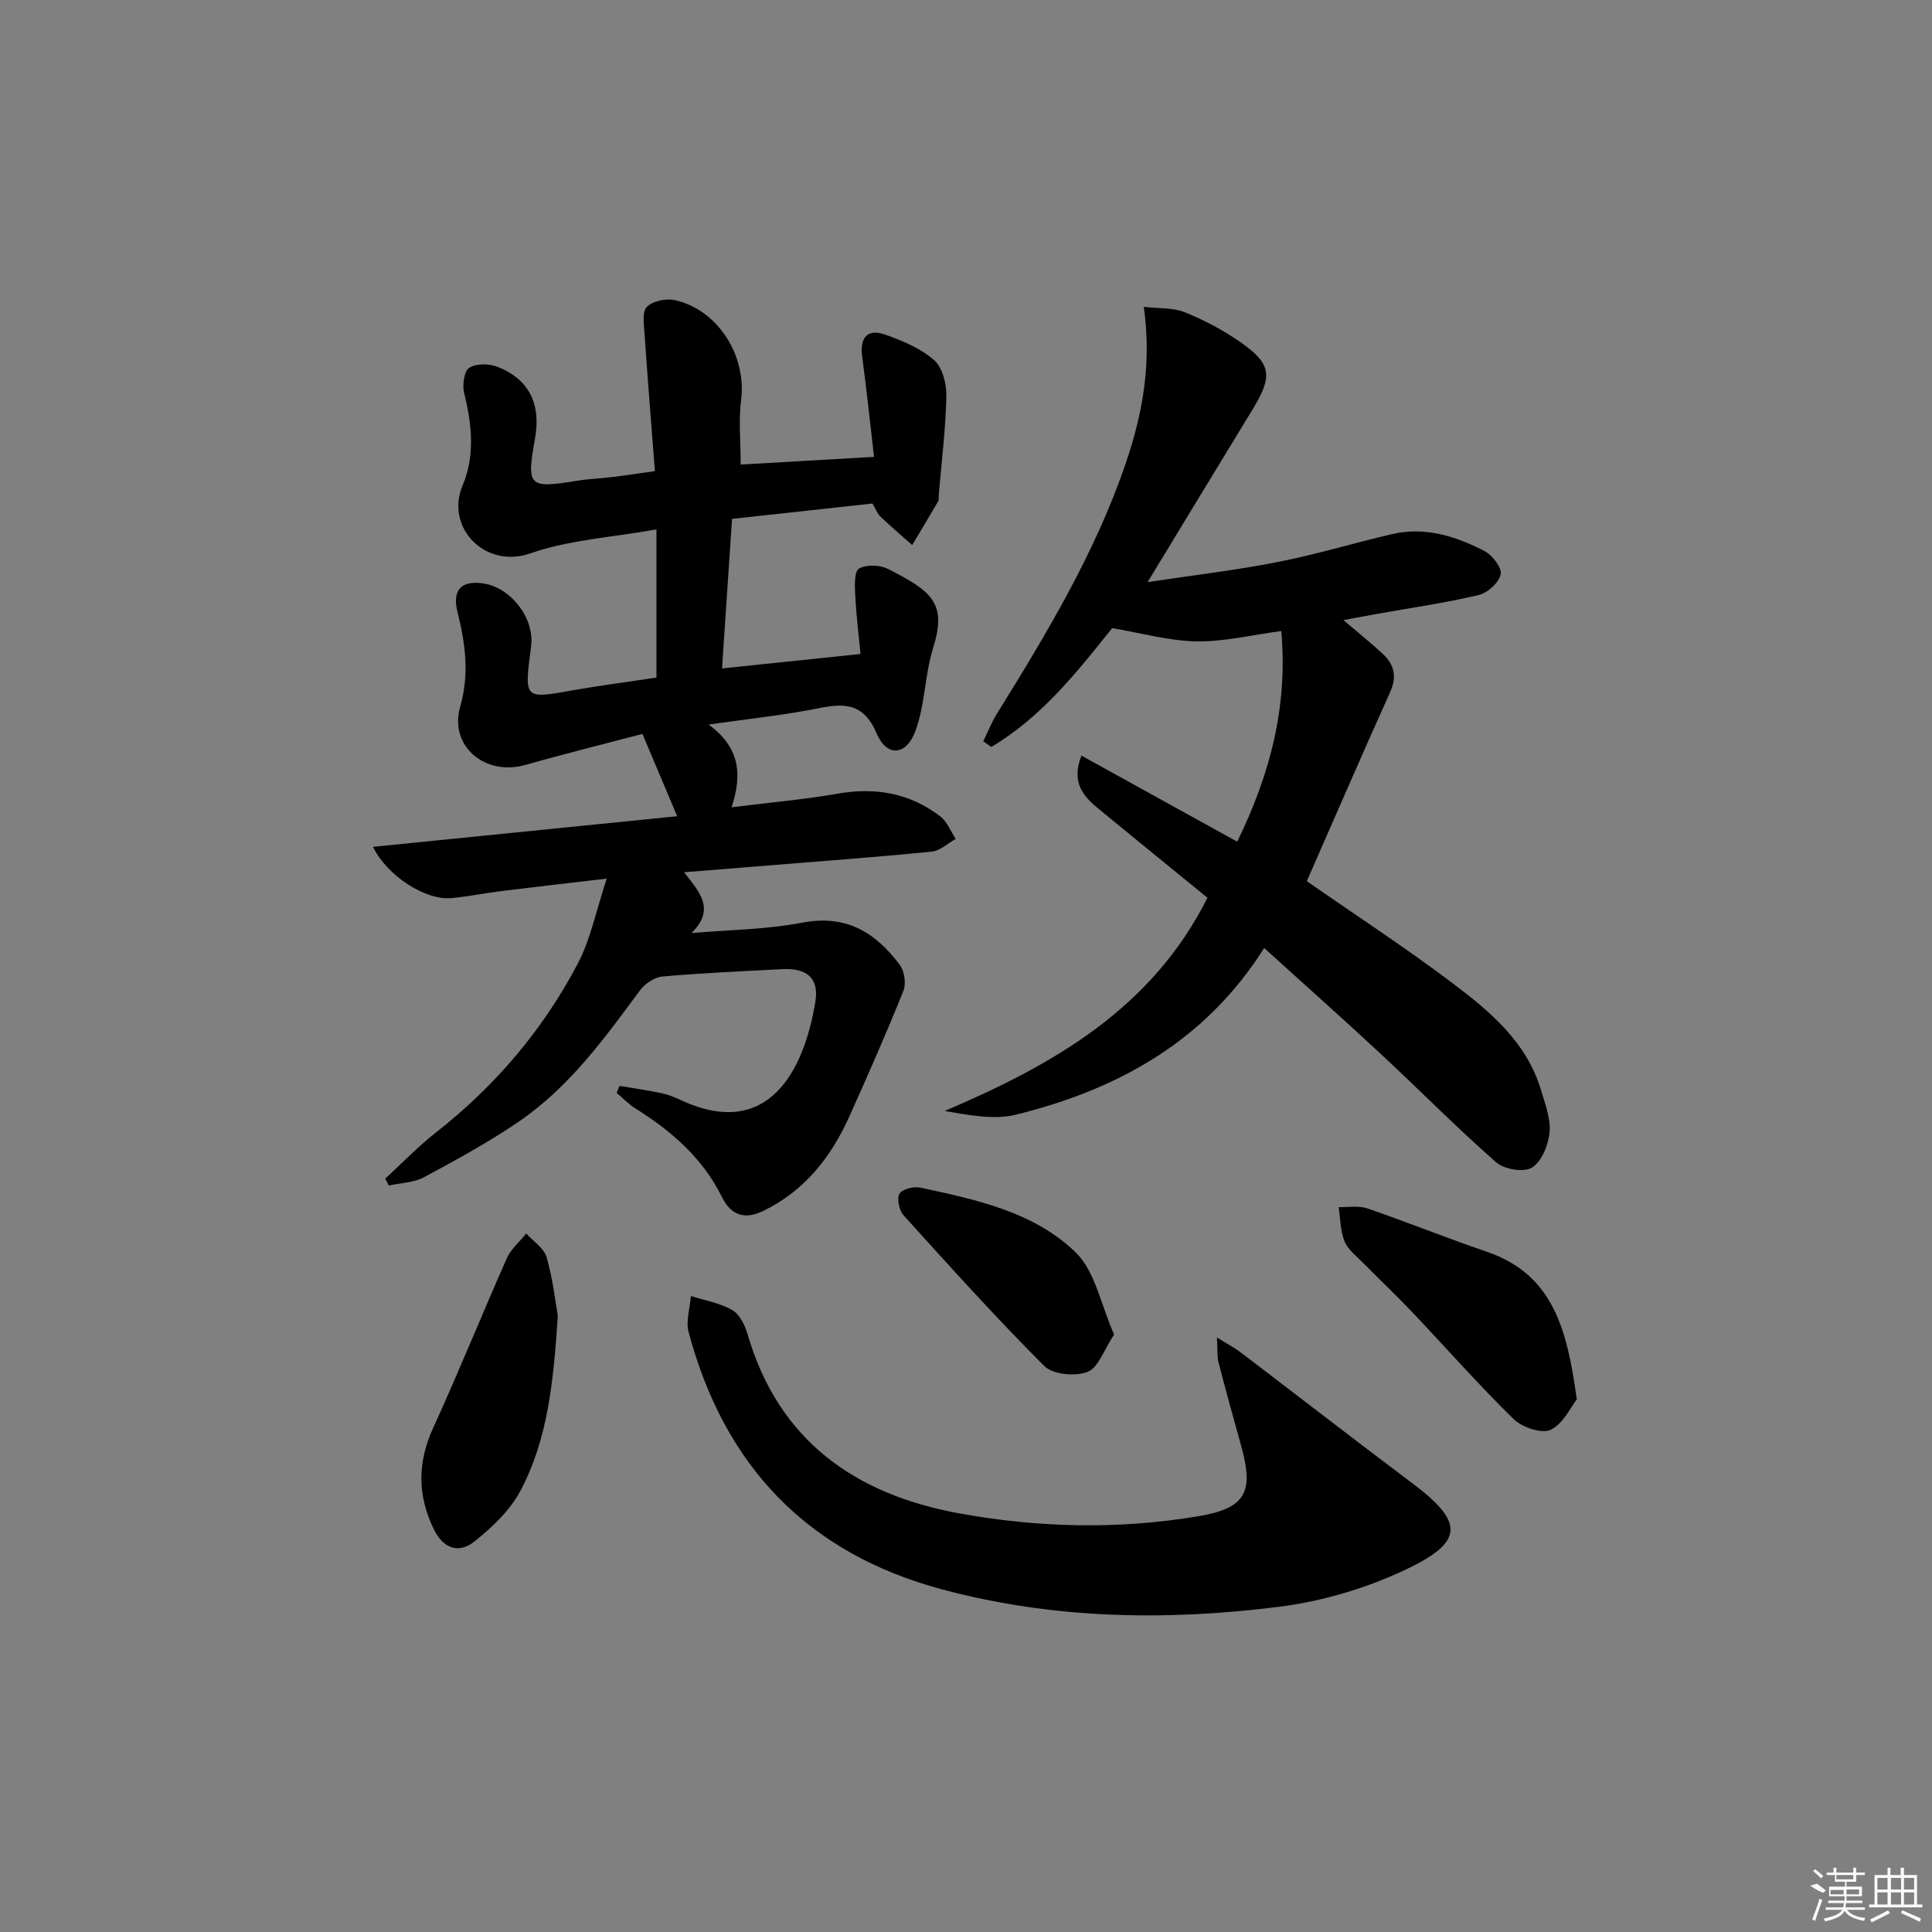
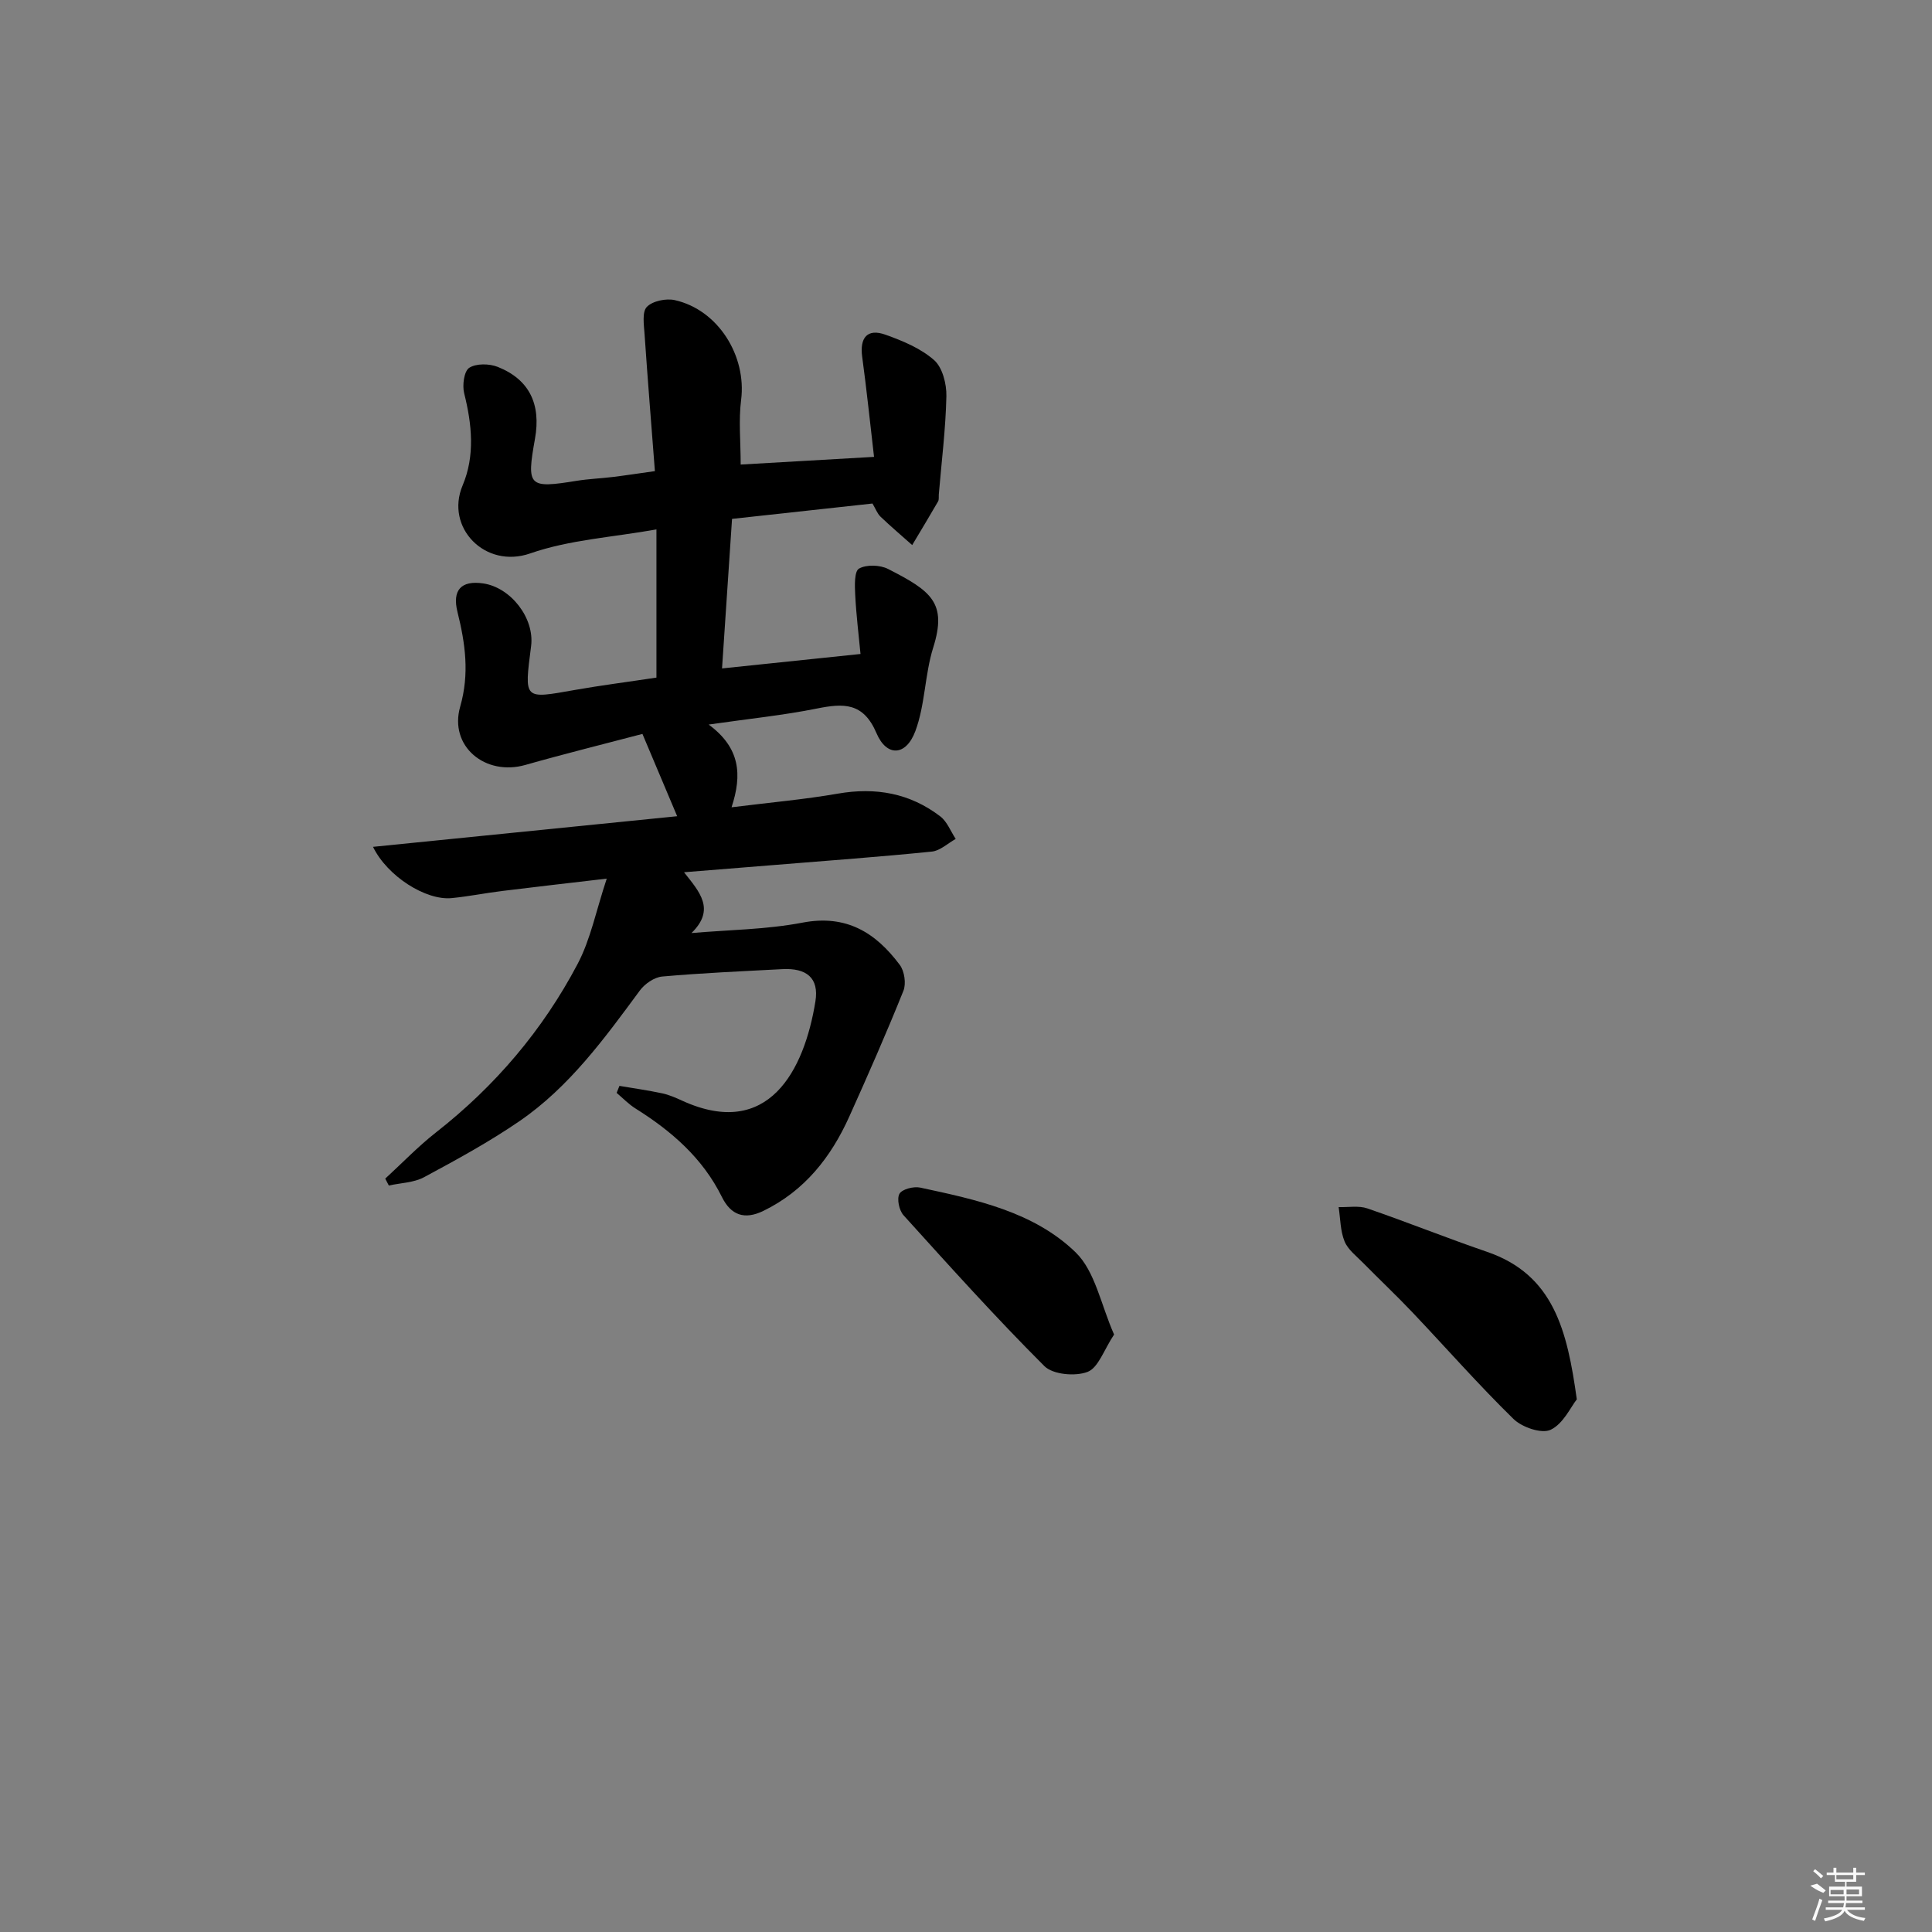
<svg xmlns="http://www.w3.org/2000/svg" enable-background="new 0 0 400 400" viewBox="0 0 400 400">
  <rect x="0" y="0" width="400" height="400" fill="#808080" stroke="none" />
  <path d="m180.64 104.25c-9.83 1.08-19.21 2.1-29.08 3.18-.69 10.33-1.37 20.51-2.07 30.96 9.57-1 18.59-1.94 28.67-2.99-.37-3.91-.89-8.08-1.1-12.26-.1-1.87-.2-4.86.79-5.42 1.54-.87 4.35-.77 6.02.08 8.94 4.56 12.26 6.99 9.34 16.28-1.76 5.61-1.66 11.84-3.7 17.3-1.93 5.18-5.94 5.36-8.04.42-2.73-6.42-6.85-6.21-12.37-5.1-6.91 1.39-13.96 2.1-22.38 3.31 6.54 4.82 6.96 10.37 4.74 17.13 8.01-1 15.07-1.62 22.03-2.83 7.82-1.36 14.91-.09 21.19 4.72 1.42 1.09 2.14 3.08 3.19 4.66-1.64.91-3.22 2.44-4.93 2.62-10.75 1.09-21.52 1.87-32.29 2.75-6.07.5-12.15.97-19.03 1.53 3.19 4.05 6.59 7.67 1.54 12.59 7.68-.67 15.47-.72 23-2.16 9.08-1.74 15.16 2.09 20.13 8.75.97 1.3 1.35 3.88.75 5.37-3.52 8.77-7.33 17.43-11.21 26.05-3.79 8.41-9.24 15.35-17.78 19.51-3.92 1.91-6.72.89-8.59-2.88-3.98-8.06-10.44-13.65-17.89-18.32-1.42-.89-2.61-2.14-3.9-3.23.19-.48.39-.97.58-1.45 2.95.5 5.92.92 8.84 1.54 1.45.31 2.85.93 4.2 1.55 17.81 8.09 25.22-6.27 27.53-20.57.8-4.93-1.91-6.95-6.83-6.69-8.3.44-16.61.79-24.89 1.53-1.64.15-3.61 1.51-4.63 2.9-7.33 9.94-14.61 19.97-24.93 27.05-6.29 4.31-13.03 7.99-19.75 11.6-2.12 1.14-4.85 1.18-7.29 1.72-.25-.48-.5-.95-.74-1.43 3.49-3.2 6.78-6.64 10.49-9.55 12.25-9.59 22.13-21.21 29.34-34.9 2.69-5.1 3.82-11.02 6.03-17.66-8.36.98-15.06 1.74-21.75 2.57-3.45.43-6.88 1.12-10.34 1.46-5.34.54-13.35-4.52-16.3-10.61 21.13-2.13 41.99-4.23 62.97-6.34-2.42-5.73-4.68-11.09-7.19-17.04-7.97 2.1-16.14 4.12-24.23 6.42-8.31 2.37-15.86-3.86-13.5-12.08 1.95-6.82 1.05-13.09-.56-19.57-1.13-4.53.73-6.6 5.32-5.93 5.69.83 10.66 7.16 9.92 12.97-1.44 11.23-1.58 10.96 9.05 9.09 5.38-.95 10.8-1.64 16.9-2.56 0-4.83 0-9.77 0-14.7 0-4.97 0-9.95 0-15.98-9.11 1.63-18.03 2.14-26.14 4.97-9.32 3.25-17.67-5.36-13.99-14.08 2.59-6.14 1.94-12.63.32-19.08-.41-1.65-.03-4.57 1.05-5.27 1.44-.93 4.16-.88 5.9-.19 6.53 2.6 9 7.7 7.71 14.89-1.77 9.9-1.34 10.31 8.62 8.7 2.45-.4 4.96-.49 7.43-.79 2.48-.3 4.94-.68 8.78-1.22-.72-9.37-1.49-18.86-2.14-28.35-.13-1.93-.55-4.59.47-5.65 1.19-1.23 3.99-1.81 5.8-1.4 8.97 2.01 14.88 11.54 13.72 20.66-.54 4.24-.09 8.6-.09 13.38 8.79-.51 17.65-1.02 27.61-1.59-.82-7.02-1.52-13.87-2.45-20.69-.55-4 1.06-5.94 4.8-4.61 3.57 1.27 7.3 2.82 10.08 5.26 1.74 1.53 2.6 4.93 2.55 7.47-.15 6.78-1 13.55-1.57 20.33-.04.5.07 1.09-.16 1.48-1.75 3.03-3.56 6.02-5.35 9.02-2.2-1.96-4.45-3.86-6.57-5.89-.67-.66-1.03-1.67-1.65-2.71z" />
-   <path d="m249.99 185.87c-7.5-6.11-14.97-12.18-22.41-18.3-3.18-2.61-5.92-5.45-3.68-11.13 10.75 5.94 21.25 11.74 32.25 17.82 6.74-13.8 10.53-27.87 9.12-43.61-6.23.83-11.92 2.24-17.58 2.14-5.68-.1-11.33-1.72-17.43-2.74-7.11 8.88-14.53 18.38-25.02 24.59-.56-.39-1.12-.78-1.67-1.16.93-1.89 1.7-3.87 2.8-5.65 10.34-16.69 20.48-33.49 26.81-52.23 3.41-10.09 5.28-20.44 3.63-32.07 3.17.37 6.07.14 8.49 1.12 3.97 1.6 7.85 3.65 11.37 6.09 6.61 4.58 6.9 7.09 2.67 14.02-7.01 11.48-13.97 22.98-21.74 35.76 9.53-1.44 18.28-2.46 26.89-4.15 7.96-1.56 15.76-3.93 23.67-5.78 6.84-1.6 13.2.41 19.16 3.48 1.64.84 3.67 3.47 3.38 4.84-.36 1.72-2.7 3.85-4.55 4.28-6.93 1.64-14 2.65-21.01 3.9-2.06.37-4.11.76-7 1.29 3.1 2.65 5.66 4.71 8.07 6.92 2.44 2.23 3.07 4.74 1.6 8-5.87 13.03-11.55 26.16-17.25 39.14 9.98 6.94 20.26 13.65 30.05 21.02 7.83 5.9 15.49 12.27 18.46 22.3.84 2.85 2.02 5.89 1.75 8.71-.25 2.61-1.64 6.02-3.66 7.28-1.66 1.04-5.75.35-7.41-1.11-8.24-7.25-15.96-15.08-24-22.55-7.77-7.23-15.71-14.28-24.02-21.81-12.26 19.42-30.36 29.27-51.28 34.48-4.55 1.13-9.62.17-14.85-.75 22.39-9.55 42.82-21.08 54.39-44.14z" />
-   <path d="m251.96 276.92c2.36 1.46 3.65 2.12 4.78 2.98 11.89 9.05 23.7 18.2 35.65 27.18 10.62 7.97 10.86 12.04-1.07 17.75-8.23 3.94-17.47 6.7-26.52 7.84-23.37 2.94-46.77 2.56-69.77-3.61-27.91-7.49-45.09-25.61-52.46-53.27-.61-2.28.28-4.97.47-7.46 2.88.91 5.98 1.43 8.54 2.89 1.52.86 2.63 3.09 3.17 4.93 6.4 22.08 22.26 33.22 43.76 37.16 16.41 3 33.05 3.39 49.58.61 9.79-1.65 11.57-4.91 8.88-14.56-1.6-5.74-3.19-11.5-4.68-17.27-.33-1.22-.19-2.56-.33-5.17z" />
  <path d="m326.46 289.72c-1.25 1.57-2.8 5.07-5.42 6.3-1.86.88-5.92-.51-7.69-2.24-7.23-7.07-13.93-14.7-20.9-22.05-3.31-3.49-6.82-6.8-10.2-10.23-1.39-1.42-3.16-2.75-3.87-4.48-.89-2.17-.86-4.71-1.23-7.1 1.99.06 4.15-.35 5.95.27 8.3 2.85 16.45 6.14 24.75 8.98 13.82 4.73 16.63 16.27 18.61 30.55z" />
-   <path d="m115.49 272.4c-.9 13.88-2.12 25.67-7.75 36.27-2.15 4.05-5.84 7.54-9.49 10.46-3.21 2.56-6.43 1.6-8.44-2.53-3.43-7.05-3.39-13.85-.1-21.03 5.3-11.59 10.06-23.42 15.23-35.07.85-1.92 2.65-3.42 4.02-5.11 1.46 1.63 3.68 3.04 4.22 4.93 1.3 4.55 1.82 9.33 2.31 12.08z" />
  <path d="m230.66 276.3c-2.12 3.19-3.26 6.87-5.48 7.73-2.54.98-7.18.57-8.95-1.19-10.08-10.07-19.61-20.67-29.17-31.24-.91-1.01-1.42-3.42-.83-4.45.56-.96 2.94-1.56 4.29-1.27 11.55 2.48 23.5 5 32.16 13.39 4.07 3.94 5.25 10.89 7.98 17.03z" />
  <g fill="#fafafa">
    <path d="m374.8 390.4 1.4-.4c.7.5 1.3 1 1.8 1.4l-.5.5c-1.5-.6-2.1-1.1-2.7-1.5zm1 7.3-.6-.3c.5-1.4 1.1-2.8 1.5-4.3.2.1.4.2.6.3-.5 1.3-1 2.8-1.5 4.3zm-.4-10.3.4-.4c.4.3 1 .8 1.7 1.4l-.5.5c-.4-.5-1-1-1.6-1.5zm2.5.3h1.7v-1h.6v1h3.5v-1h.6v1h1.8v.5h-1.8v1.4h-2v1h3.2v2h-3.2v.9h3.3v.5h-3.4c0 .3-.1.6-.1.9h4v.5h-3.7c.7.9 1.9 1.5 3.8 1.7-.1.2-.2.4-.3.6-2.1-.4-3.5-1.1-4-2.1-.4 1-1.8 1.7-4 2.2-.1-.2-.2-.4-.3-.6 2.1-.4 3.4-1 3.8-1.8h-3.4v-.5h3.6c.1-.3.1-.6.2-.9h-3.3v-.5h3.4c0-.3 0-.6 0-.9h-3.2v-2h3.3v-1h-2.1v-1.4h-1.7v-.5zm1.1 3.5v1h2.7c0-.3 0-.4 0-.4 0-.1 0-.2 0-.2 0-.1 0-.2 0-.3h-2.7zm1.2-3v.9h3.5v-.9zm4.7 3h-2.6v.6.4h2.6z" />
-     <path d="m393.6 386.7h.6v1.5h2.7v6.1h1.1v.6h-11v-.6h1.1v-6.1h2.7v-1.5h.6v1.5h2.1v-1.5zm-2.7 8.8.4.6c-1.2.6-2.5 1.3-3.8 1.9-.1-.2-.2-.4-.3-.6 1.2-.6 2.5-1.2 3.7-1.9zm-2.2-6.7v2.4h2.1v-2.4zm0 3v2.5h2.1v-2.5zm2.8-3v2.4h2.1v-2.4zm0 3v2.5h2.1v-2.5zm6 6.1c-1.4-.7-2.7-1.3-3.9-1.8l.2-.6c1.5.6 2.7 1.2 3.9 1.7zm-1.2-9.1h-2.1v2.4h2.1zm-2.1 3v2.5h2.1v-2.5z" />
  </g>
</svg>